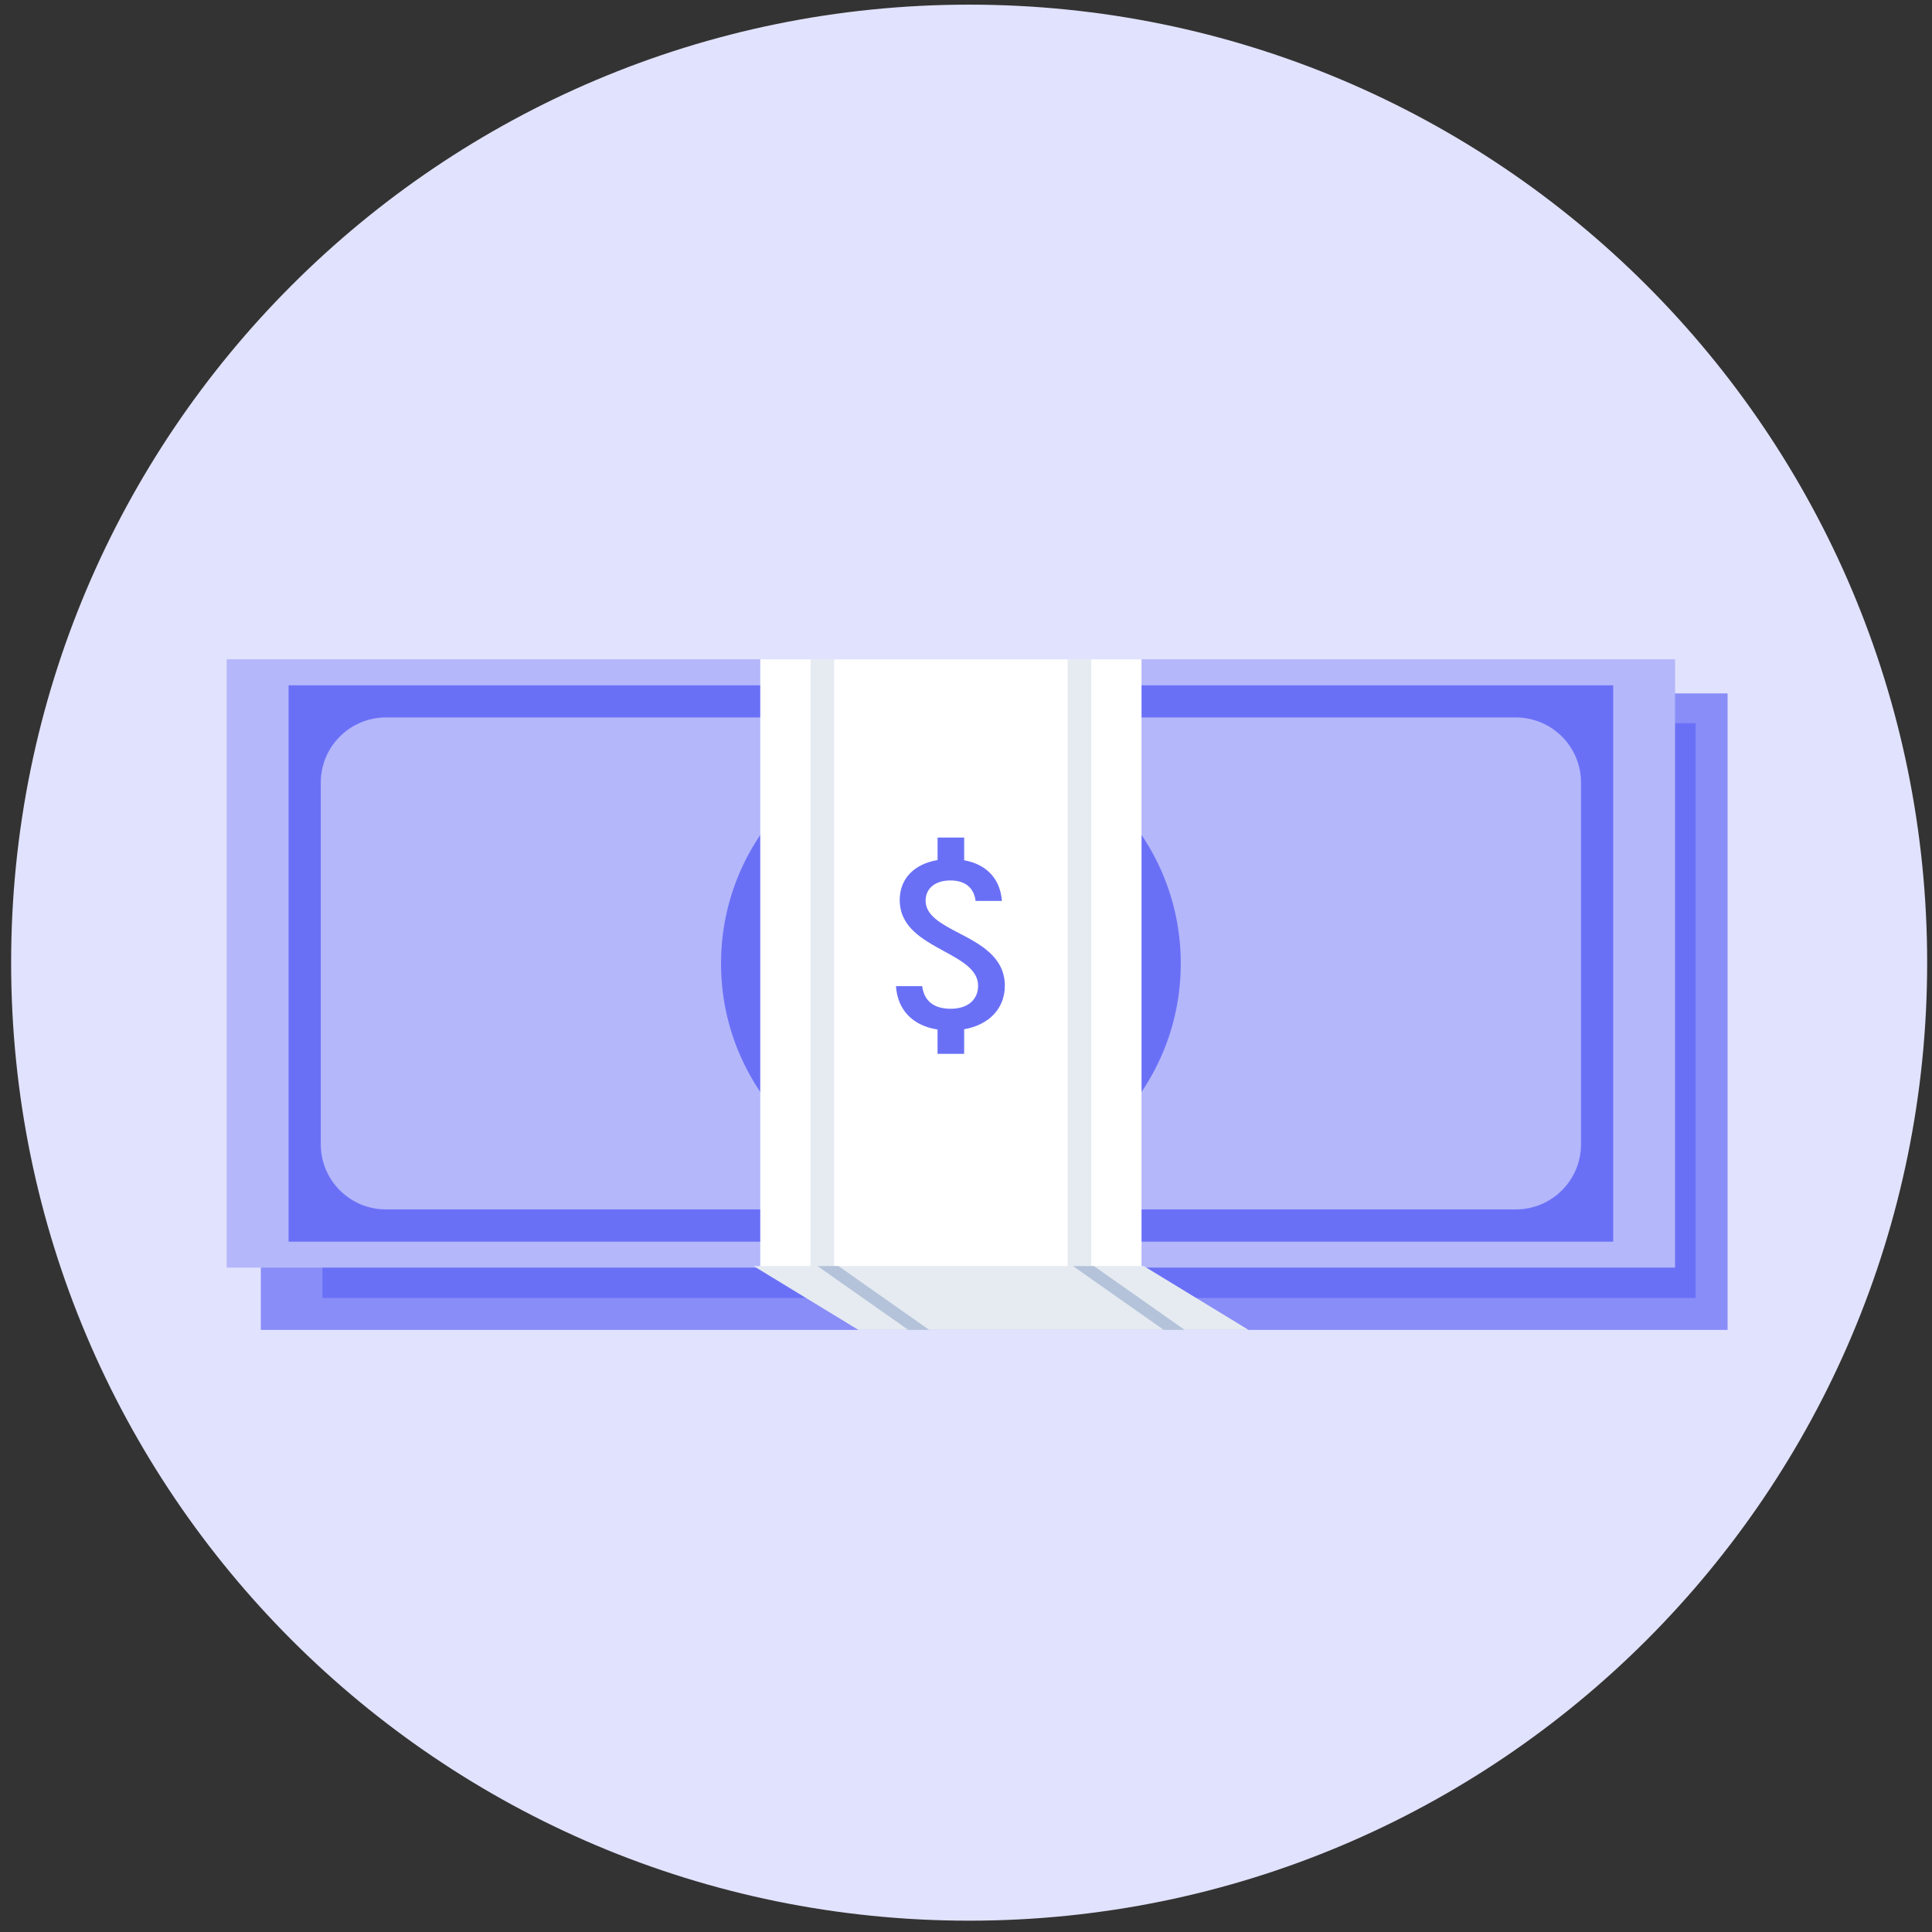
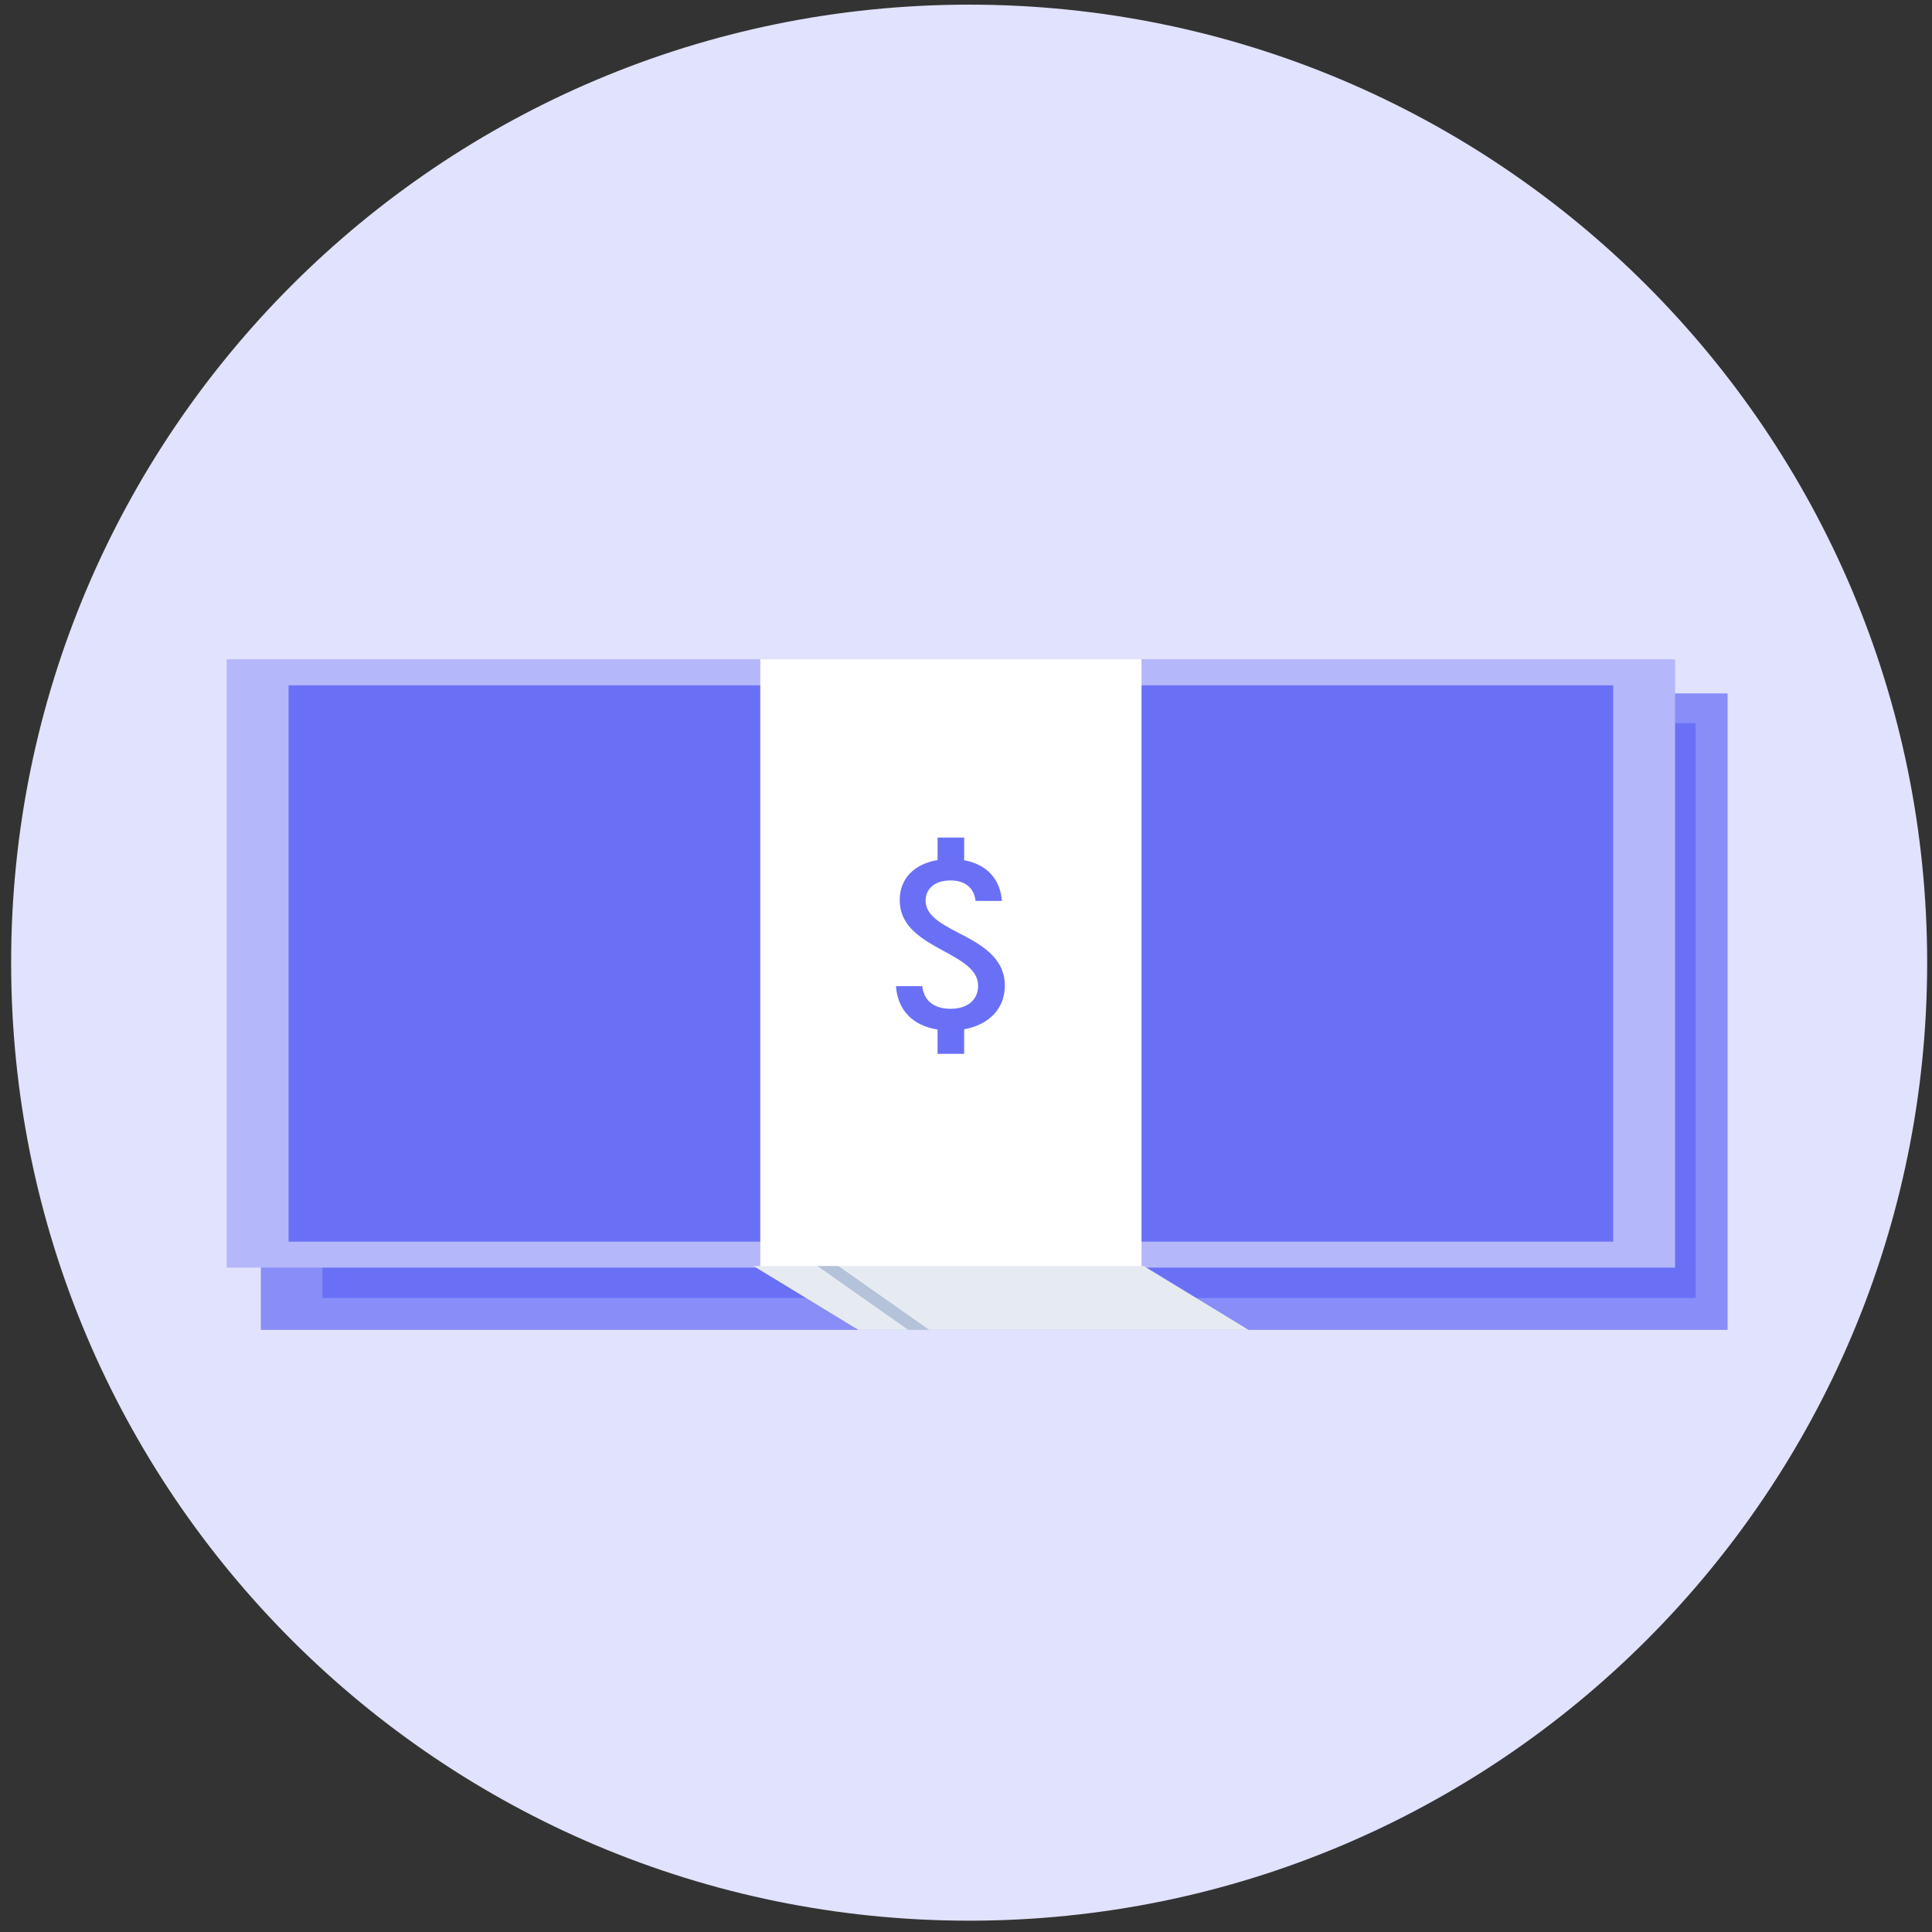
<svg xmlns="http://www.w3.org/2000/svg" width="121" height="121" viewBox="0 0 121 121" fill="none">
  <rect x="0" y="0" width="121" height="121" fill="#333333" stroke="none" />
  <path d="M60.697 120.291C93.834 120.291 120.697 93.428 120.697 60.291C120.697 27.154 93.834 0.291 60.697 0.291C27.56 0.291 0.697 27.154 0.697 60.291C0.697 93.428 27.56 120.291 60.697 120.291Z" fill="#E1E2FD" />
  <mask id="mask0_16610_8744" style="mask-type:alpha" maskUnits="userSpaceOnUse" x="0" y="0" width="121" height="121">
    <path d="M60.697 120.291C93.834 120.291 120.697 93.428 120.697 60.291C120.697 27.154 93.834 0.291 60.697 0.291C27.56 0.291 0.697 27.154 0.697 60.291C0.697 93.428 27.56 120.291 60.697 120.291Z" fill="#E1E2FD" />
  </mask>
  <g mask="url(#mask0_16610_8744)">
    <path d="M16.336 83.29L108.197 83.29V43.428L16.336 43.428V83.29Z" fill="#888DF8" />
    <path d="M20.197 81.29L106.197 81.29V45.29L20.197 45.29V81.29Z" fill="#6A70F6" />
    <path d="M14.198 79.389L104.908 79.389V41.291L14.198 41.291V79.389Z" fill="#B4B7FA" />
    <path d="M18.074 77.764L101.033 77.764V42.921L18.074 42.921V77.764Z" fill="#6A70F6" />
-     <path d="M94.937 44.934H24.171C21.917 44.934 20.09 46.761 20.09 49.014V71.665C20.09 73.918 21.917 75.745 24.171 75.745H94.937C97.191 75.745 99.018 73.918 99.018 71.665V49.014C99.018 46.761 97.191 44.934 94.937 44.934Z" fill="#B4B7FA" />
-     <path d="M59.555 74.736C67.505 74.736 73.951 68.291 73.951 60.34C73.951 52.389 67.505 45.943 59.555 45.943C51.604 45.943 45.158 52.389 45.158 60.34C45.158 68.291 51.604 74.736 59.555 74.736Z" fill="#6A70F6" />
    <path d="M59.554 72.002C65.994 72.002 71.215 66.781 71.215 60.341C71.215 53.901 65.994 48.68 59.554 48.68C53.113 48.68 47.893 53.901 47.893 60.341C47.893 66.781 53.113 72.002 59.554 72.002Z" fill="#6A70F6" />
    <path d="M71.493 41.291H47.615V79.389H71.493V41.291Z" fill="white" />
-     <path d="M52.242 41.291H50.762V79.389H52.242V41.291Z" fill="#E6EBF2" />
-     <path d="M68.346 41.291H66.865V79.389H68.346V41.291Z" fill="#E6EBF2" />
    <path d="M62.933 61.745C62.933 59.94 61.4 59.139 60.048 58.434C58.98 57.876 57.97 57.35 57.97 56.406C57.97 55.638 58.578 55.142 59.519 55.142C60.459 55.142 60.996 55.606 61.101 56.424H62.748C62.646 55.041 61.791 54.134 60.386 53.877V52.457H58.72V53.865C57.257 54.107 56.349 55.032 56.349 56.361C56.349 58.058 57.765 58.829 59.134 59.578C60.226 60.175 61.258 60.738 61.258 61.73C61.258 62.625 60.599 63.179 59.535 63.179C58.471 63.179 57.867 62.666 57.758 61.761H56.113C56.218 63.263 57.165 64.236 58.718 64.478V66.002H60.385V64.462C61.937 64.188 62.931 63.167 62.931 61.746L62.933 61.745Z" fill="#6A70F6" />
    <path d="M78.197 83.291L71.633 79.291H47.197L53.762 83.291H78.197Z" fill="#E6EBF2" />
    <path d="M58.197 83.291L52.51 79.291H51.197L56.885 83.291H58.197Z" fill="#B4C3D9" />
-     <path d="M74.197 83.291L68.51 79.291H67.197L72.885 83.291H74.197Z" fill="#B4C3D9" />
+     <path d="M74.197 83.291H67.197L72.885 83.291H74.197Z" fill="#B4C3D9" />
  </g>
</svg>